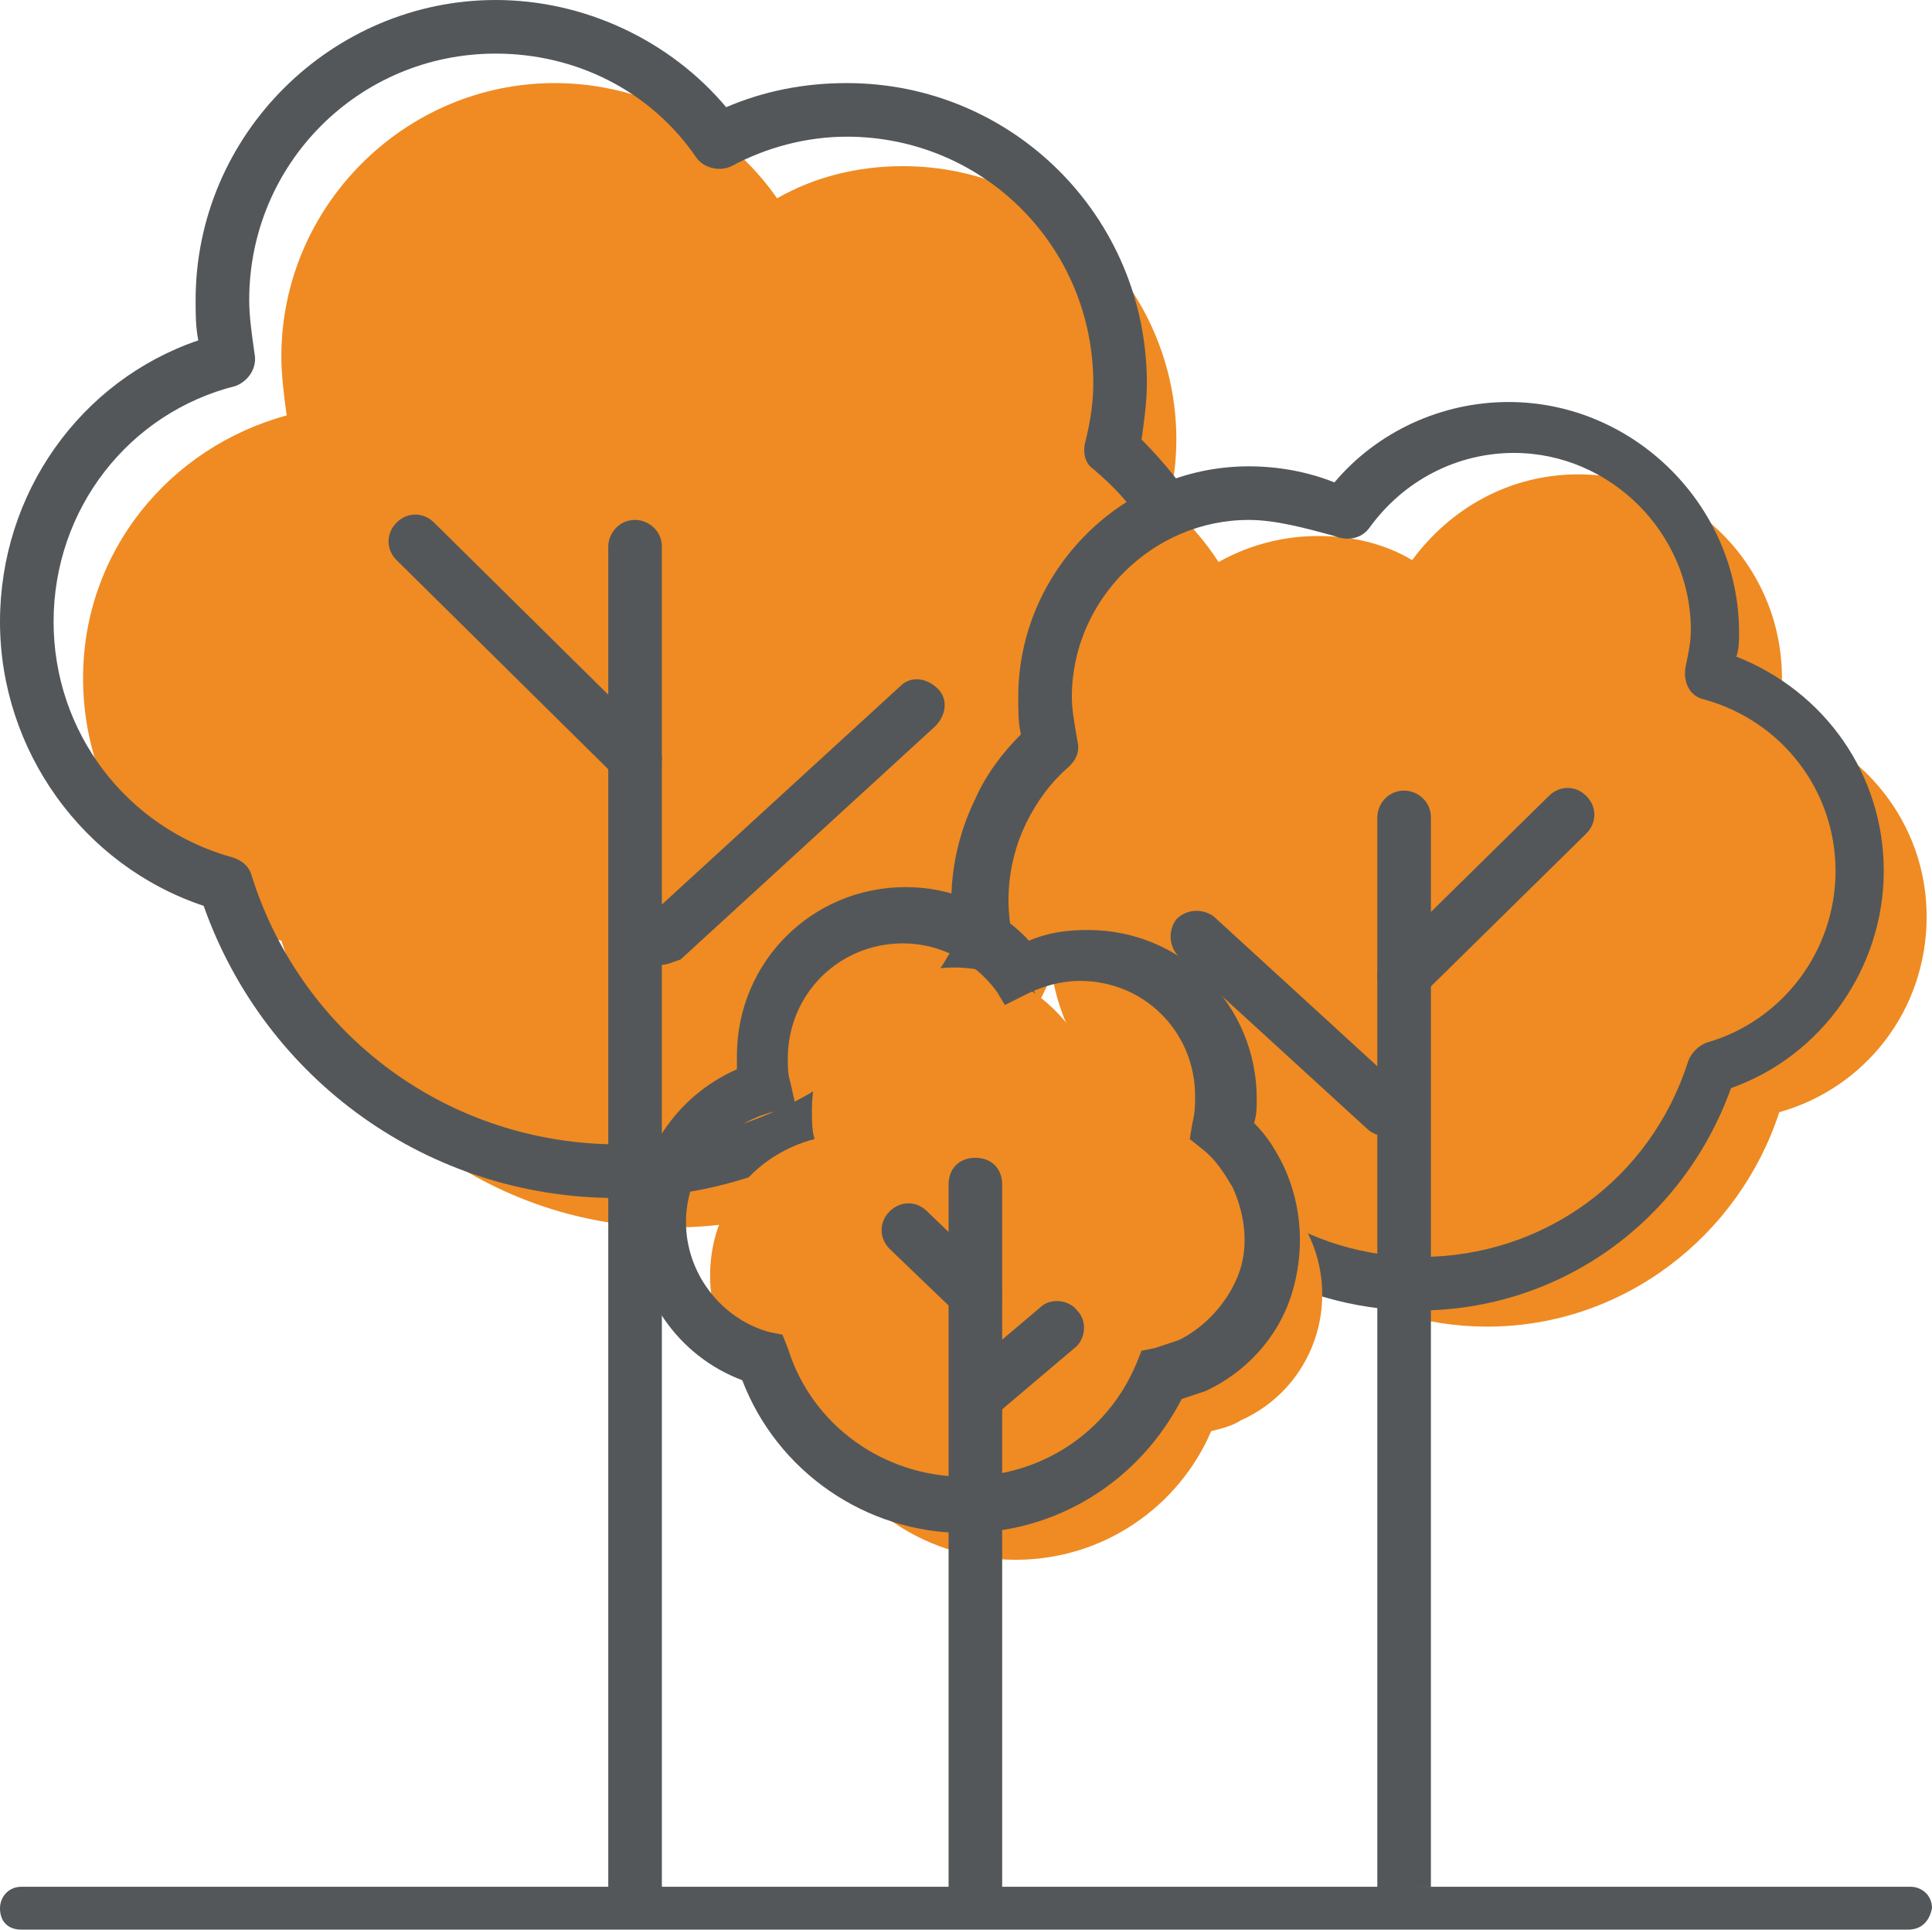
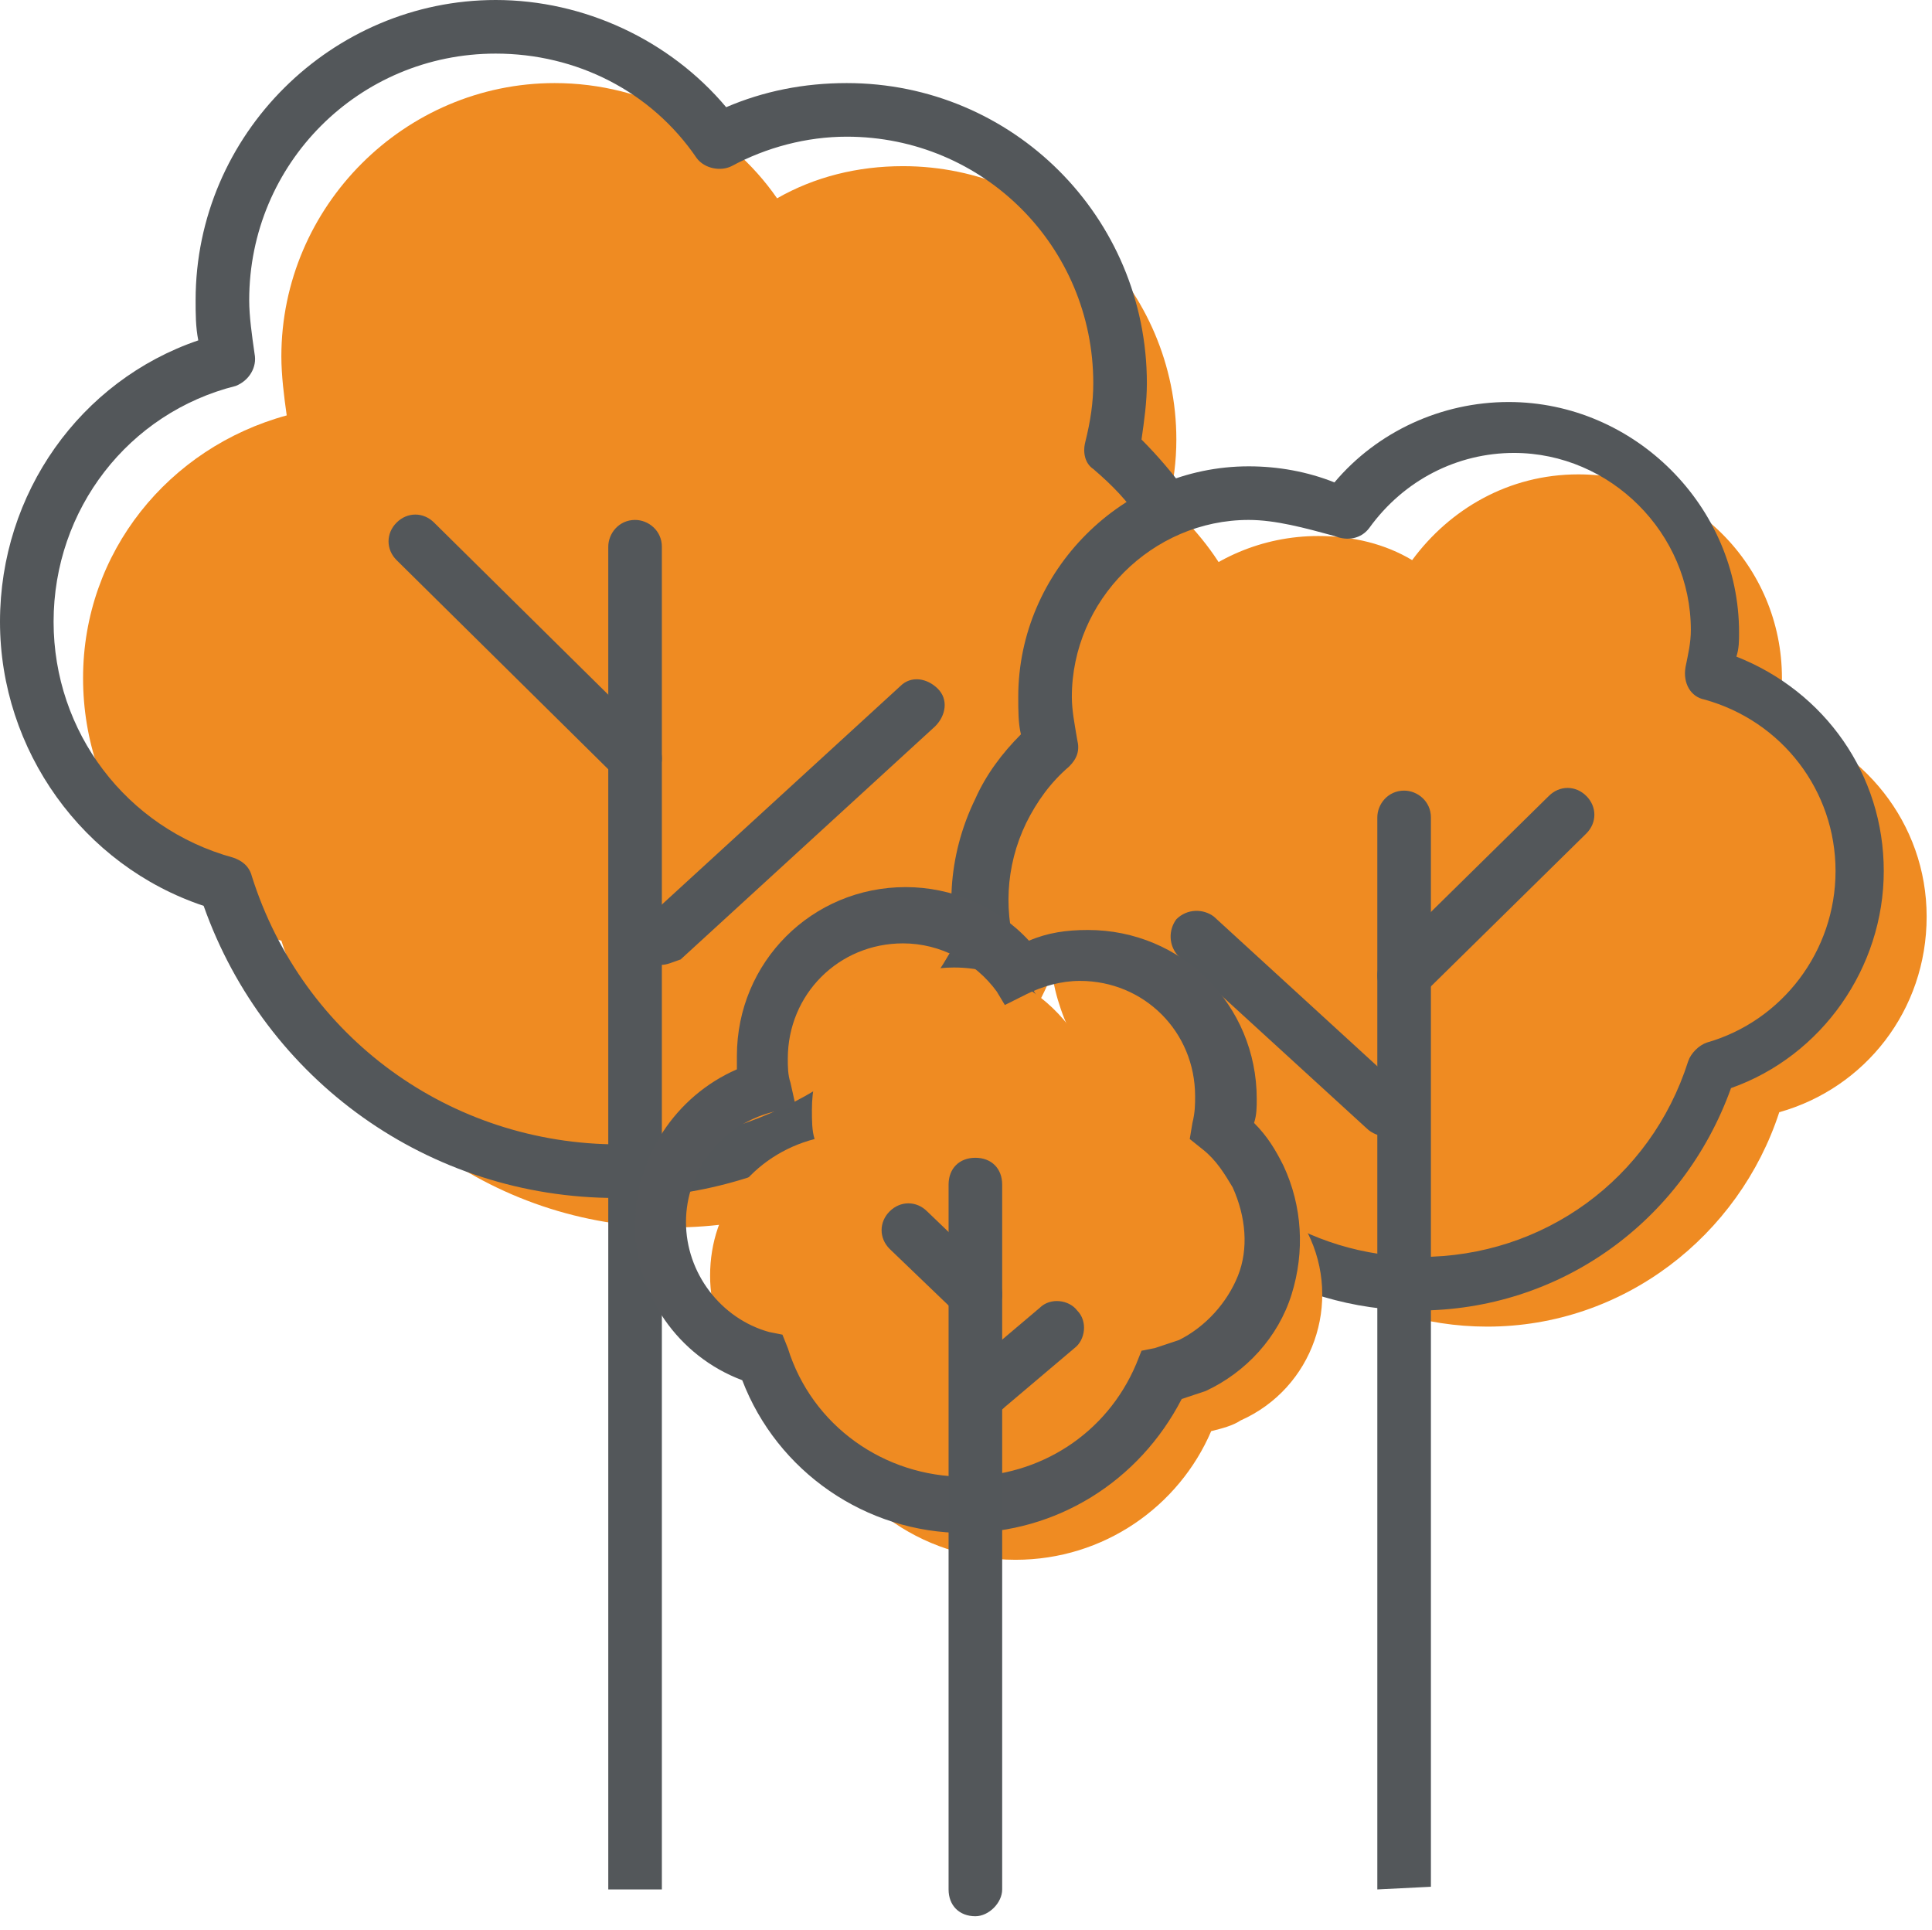
<svg xmlns="http://www.w3.org/2000/svg" version="1.1" id="Layer_1" x="0px" y="0px" viewBox="0 0 72.1 72" xml:space="preserve">
  <g>
    <path fill="#EF8B22" d="M46.1,22.1c-0.6-1.3-1.5-2.4-2.5-3.3c0.2-0.8,0.3-1.6,0.3-2.4c0-5.6-4.6-10.2-10.2-10.2 c-1.7,0-3.3,0.4-4.7,1.2c-1.8-2.6-4.9-4.3-8.3-4.3c-5.6,0-10.2,4.6-10.2,10.2c0,0.7,0.1,1.5,0.2,2.2c-4.4,1.2-7.6,5.1-7.6,9.8 s3.1,8.6,7.4,9.8c2,6.2,7.8,10.7,14.6,10.7c6.3,0,11.7-3.8,14.1-9.3c0.7-0.2,1.5-0.4,2.2-0.8C46.5,33.3,48.6,27.2,46.1,22.1z" />
  </g>
  <g>
    <path fill="#EF8B22" d="M39.9,31.8c0.5-1,1.1-1.8,1.9-2.4c-0.1-0.6-0.2-1.2-0.2-1.8c0-4.2,3.4-7.6,7.6-7.6c1.3,0,2.5,0.3,3.5,0.9 c1.4-1.9,3.6-3.2,6.2-3.2c4.2,0,7.6,3.4,7.6,7.6c0,0.6-0.1,1.1-0.2,1.6c3.2,0.9,5.6,3.8,5.6,7.3s-2.3,6.4-5.5,7.3 c-1.5,4.6-5.8,8-10.9,8c-4.7,0-8.8-2.9-10.5-6.9c-0.6-0.1-1.1-0.3-1.6-0.6C39.7,40.2,38.1,35.6,39.9,31.8z" />
  </g>
  <g>
    <path fill="#53575A" d="M52.9,48.9c-4.8,0-9.2-2.8-11.2-7.1c-0.5-0.1-0.9-0.3-1.4-0.5c-4.3-2.1-6-7.2-3.9-11.5 c0.4-0.9,1-1.7,1.7-2.4C38,27,38,26.5,38,26c0-4.7,3.9-8.6,8.6-8.6c1.1,0,2.2,0.2,3.2,0.6c1.6-1.9,4-3,6.5-3c4.7,0,8.6,3.9,8.6,8.6 c0,0.3,0,0.6-0.1,0.9c3.3,1.3,5.5,4.4,5.5,8s-2.3,6.9-5.7,8.1C62.8,45.6,58.2,48.9,52.9,48.9z M46.6,19.4c-3.6,0-6.6,3-6.6,6.6 c0,0.5,0.1,1,0.2,1.6c0.1,0.4,0,0.7-0.3,1c-0.7,0.6-1.2,1.3-1.6,2.1l0,0c-1.6,3.3-0.2,7.2,3,8.8c0.4,0.2,0.9,0.4,1.4,0.5 c0.3,0.1,0.6,0.3,0.7,0.6c1.7,3.8,5.4,6.3,9.6,6.3c4.6,0,8.6-2.9,10-7.3c0.1-0.3,0.4-0.6,0.7-0.7c2.8-0.8,4.8-3.4,4.8-6.4 s-2-5.6-4.9-6.4c-0.5-0.1-0.8-0.6-0.7-1.2c0.1-0.5,0.2-0.9,0.2-1.4c0-3.6-3-6.6-6.6-6.6c-2.1,0-4.1,1-5.4,2.8 c-0.3,0.4-0.8,0.5-1.3,0.3C48.7,19.7,47.6,19.4,46.6,19.4z M37.3,30.3L37.3,30.3L37.3,30.3z" />
  </g>
  <g>
    <path fill="#53575A" d="M51.4,70.5v-40c0-0.5,0.4-1,1-1c0.5,0,1,0.4,1,1v39.9" />
  </g>
  <g>
    <path fill="#53575A" d="M52.4,37.4c-0.3,0-0.5-0.1-0.7-0.3c-0.4-0.4-0.4-1,0-1.4l6.1-6c0.4-0.4,1-0.4,1.4,0s0.4,1,0,1.4l-6.1,6 C52.9,37.3,52.7,37.4,52.4,37.4z" />
  </g>
  <g>
    <path fill="#53575A" d="M51.7,42.4c-0.2,0-0.5-0.1-0.7-0.3l-7-6.4c-0.4-0.4-0.4-1-0.1-1.4c0.4-0.4,1-0.4,1.4-0.1l7.1,6.5 c0.4,0.4,0.4,1,0.1,1.4C52.2,42.3,52,42.4,51.7,42.4z" />
  </g>
  <g>
    <path fill="#53575A" d="M23,44.7c-7,0-13.1-4.4-15.4-10.9C3.1,32.3,0,28,0,23.2s3-9,7.4-10.5c-0.1-0.5-0.1-1-0.1-1.5 C7.3,5,12.4,0,18.5,0c3.3,0,6.5,1.5,8.6,4c1.4-0.6,2.9-0.9,4.5-0.9c6.2,0,11.2,5,11.2,11.2c0,0.7-0.1,1.4-0.2,2.1 c0.6,0.6,1.2,1.3,1.7,2c0.3,0.5,0.2,1.1-0.3,1.4s-1.1,0.2-1.4-0.3c-0.5-0.8-1.1-1.4-1.8-2c-0.3-0.2-0.4-0.6-0.3-1 c0.2-0.8,0.3-1.5,0.3-2.2c0-5.1-4.1-9.2-9.2-9.2c-1.5,0-3,0.4-4.3,1.1c-0.4,0.2-1,0.1-1.3-0.3C24.3,3.4,21.5,2,18.5,2 c-5.1,0-9.2,4.1-9.2,9.2c0,0.6,0.1,1.3,0.2,2c0.1,0.5-0.2,1-0.7,1.2c-4,1-6.8,4.6-6.8,8.8c0,4.1,2.7,7.7,6.7,8.8 c0.3,0.1,0.6,0.3,0.7,0.7c1.9,6,7.4,10,13.7,10c5.3,0,10.1-2.9,12.6-7.6c0.3-0.5,0.9-0.7,1.3-0.4c0.5,0.3,0.7,0.9,0.4,1.3 C34.5,41.4,29,44.7,23,44.7z" />
  </g>
  <g>
    <path fill="#53575A" d="M22.7,70.5V20.4c0-0.5,0.4-1,1-1c0.5,0,1,0.4,1,1v50.1" />
  </g>
  <g>
    <path fill="#53575A" d="M23.7,29.3c-0.3,0-0.5-0.1-0.7-0.3l-8.2-8.1c-0.4-0.4-0.4-1,0-1.4s1-0.4,1.4,0l8.2,8.1c0.4,0.4,0.4,1,0,1.4 C24.2,29.2,24,29.3,23.7,29.3z" />
  </g>
  <g>
    <path fill="#53575A" d="M24.7,36c-0.3,0-0.5-0.1-0.7-0.3c-0.4-0.4-0.3-1,0.1-1.4l9.5-8.7c0.4-0.4,1-0.3,1.4,0.1s0.3,1-0.1,1.4 l-9.5,8.7C25.1,35.9,24.9,36,24.7,36z" />
  </g>
  <g>
-     <path fill="#EF8B22" d="M48.8,46c-0.3-0.7-0.8-1.2-1.3-1.7c0.1-0.4,0.2-0.8,0.2-1.3c0-2.9-2.4-5.3-5.3-5.3c-0.9,0-1.7,0.2-2.5,0.6 c-1-1.3-2.5-2.2-4.3-2.2c-2.9,0-5.3,2.4-5.3,5.3c0,0.4,0,0.8,0.1,1.1c-2.3,0.6-3.9,2.6-3.9,5.1c0,2.4,1.6,4.4,3.8,5.1 c1,3.2,4,5.5,7.6,5.5c3.3,0,6.1-2,7.3-4.8c0.4-0.1,0.8-0.2,1.1-0.4C49,51.8,50.1,48.6,48.8,46z" />
+     <path fill="#EF8B22" d="M48.8,46c-0.3-0.7-0.8-1.2-1.3-1.7c0.1-0.4,0.2-0.8,0.2-1.3c0-2.9-2.4-5.3-5.3-5.3c-0.9,0-1.7,0.2-2.5,0.6 c-1-1.3-2.5-2.2-4.3-2.2c-2.9,0-5.3,2.4-5.3,5.3c0,0.4,0,0.8,0.1,1.1c-2.3,0.6-3.9,2.6-3.9,5.1c0,2.4,1.6,4.4,3.8,5.1 c1,3.2,4,5.5,7.6,5.5c3.3,0,6.1-2,7.3-4.8c0.4-0.1,0.8-0.2,1.1-0.4C49,51.8,50.1,48.6,48.8,46" />
  </g>
  <g>
    <path fill="#54575A" d="M36,57.2c-3.7,0-7-2.3-8.3-5.7c-2.4-0.9-4-3.2-4-5.8c0-2.5,1.5-4.8,3.8-5.8c0-0.2,0-0.3,0-0.5 c0-3.5,2.8-6.3,6.3-6.3c1.7,0,3.4,0.7,4.6,2c0.7-0.3,1.4-0.4,2.2-0.4c3.5,0,6.3,2.8,6.3,6.3c0,0.3,0,0.6-0.1,0.9 c0.5,0.5,0.8,1,1.1,1.6l0,0c0.7,1.5,0.8,3.2,0.3,4.8s-1.7,2.9-3.2,3.6c-0.3,0.1-0.6,0.2-0.9,0.3C42.5,55.3,39.4,57.2,36,57.2z M33.7,35.2c-2.4,0-4.3,1.9-4.3,4.3c0,0.3,0,0.6,0.1,0.9l0.2,0.9l-0.9,0.2c-1.9,0.5-3.2,2.2-3.2,4.1c0,1.9,1.3,3.6,3.1,4.1l0.5,0.1 l0.2,0.5c0.9,2.9,3.6,4.8,6.6,4.8c2.8,0,5.3-1.6,6.4-4.2l0.2-0.5l0.5-0.1c0.3-0.1,0.6-0.2,0.9-0.3c1-0.5,1.8-1.4,2.2-2.4 s0.3-2.2-0.2-3.3l0,0c-0.3-0.5-0.6-1-1.1-1.4l-0.5-0.4l0.1-0.6c0.1-0.4,0.1-0.7,0.1-1c0-2.4-1.9-4.3-4.3-4.3c-0.7,0-1.4,0.2-2,0.5 l-0.8,0.4L37.2,37C36.4,35.9,35.1,35.2,33.7,35.2z" />
  </g>
  <g>
    <path fill="#53575A" d="M36.4,71.5c-0.6,0-1-0.4-1-1V44.2c0-0.6,0.4-1,1-1s1,0.4,1,1v26.3C37.4,71,36.9,71.5,36.4,71.5z" />
  </g>
  <g>
    <path fill="#53575A" d="M36.4,49.3c-0.3,0-0.5-0.1-0.7-0.3l-2.5-2.4c-0.4-0.4-0.4-1,0-1.4s1-0.4,1.4,0l2.5,2.4c0.4,0.4,0.4,1,0,1.4 C36.9,49.2,36.6,49.3,36.4,49.3z" />
  </g>
  <g>
    <path fill="#53575A" d="M36.9,52.8c-0.3,0-0.6-0.1-0.8-0.4c-0.4-0.4-0.3-1.1,0.1-1.4l2.6-2.2c0.4-0.4,1.1-0.3,1.4,0.1 c0.4,0.4,0.3,1.1-0.1,1.4l-2.6,2.2C37.3,52.7,37.1,52.8,36.9,52.8z" />
  </g>
  <g>
-     <path fill="#53575A" d="M71.2,72H0.8C0.3,72,0,71.7,0,71.2c0-0.4,0.3-0.8,0.8-0.8h70.5c0.4,0,0.8,0.3,0.8,0.8 C72,71.7,71.7,72,71.2,72z" />
-   </g>
+     </g>
</svg>